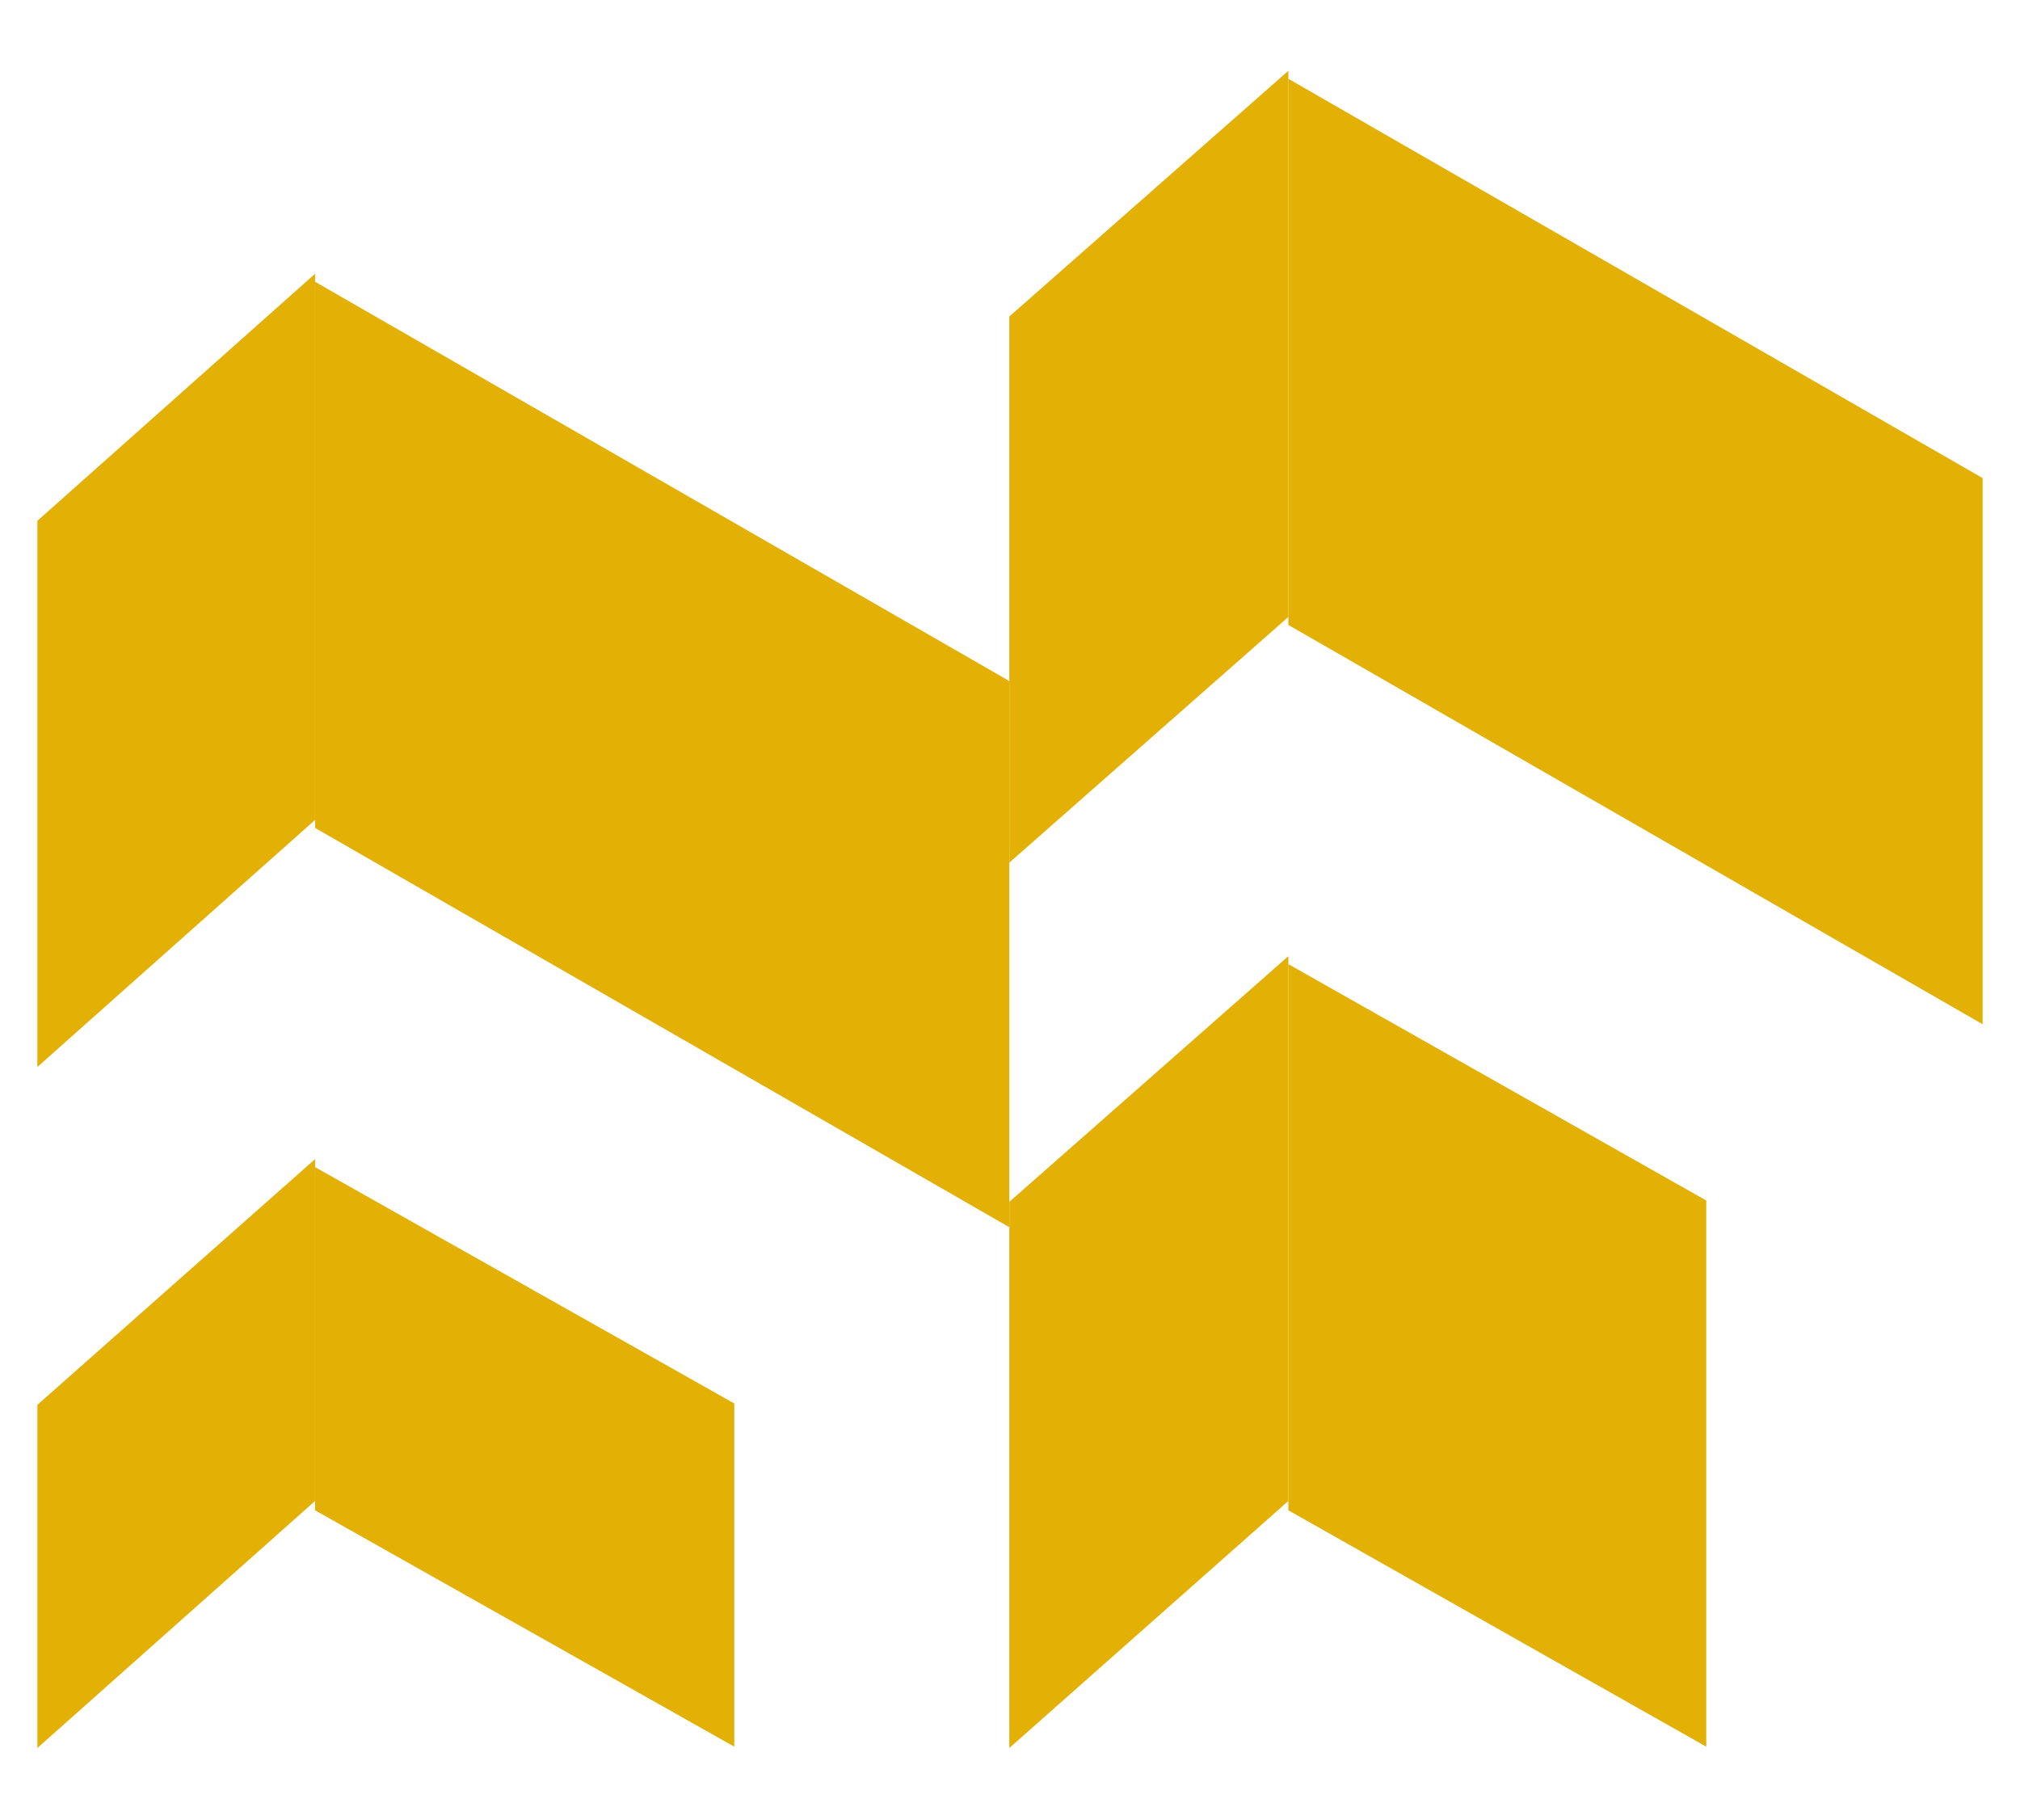
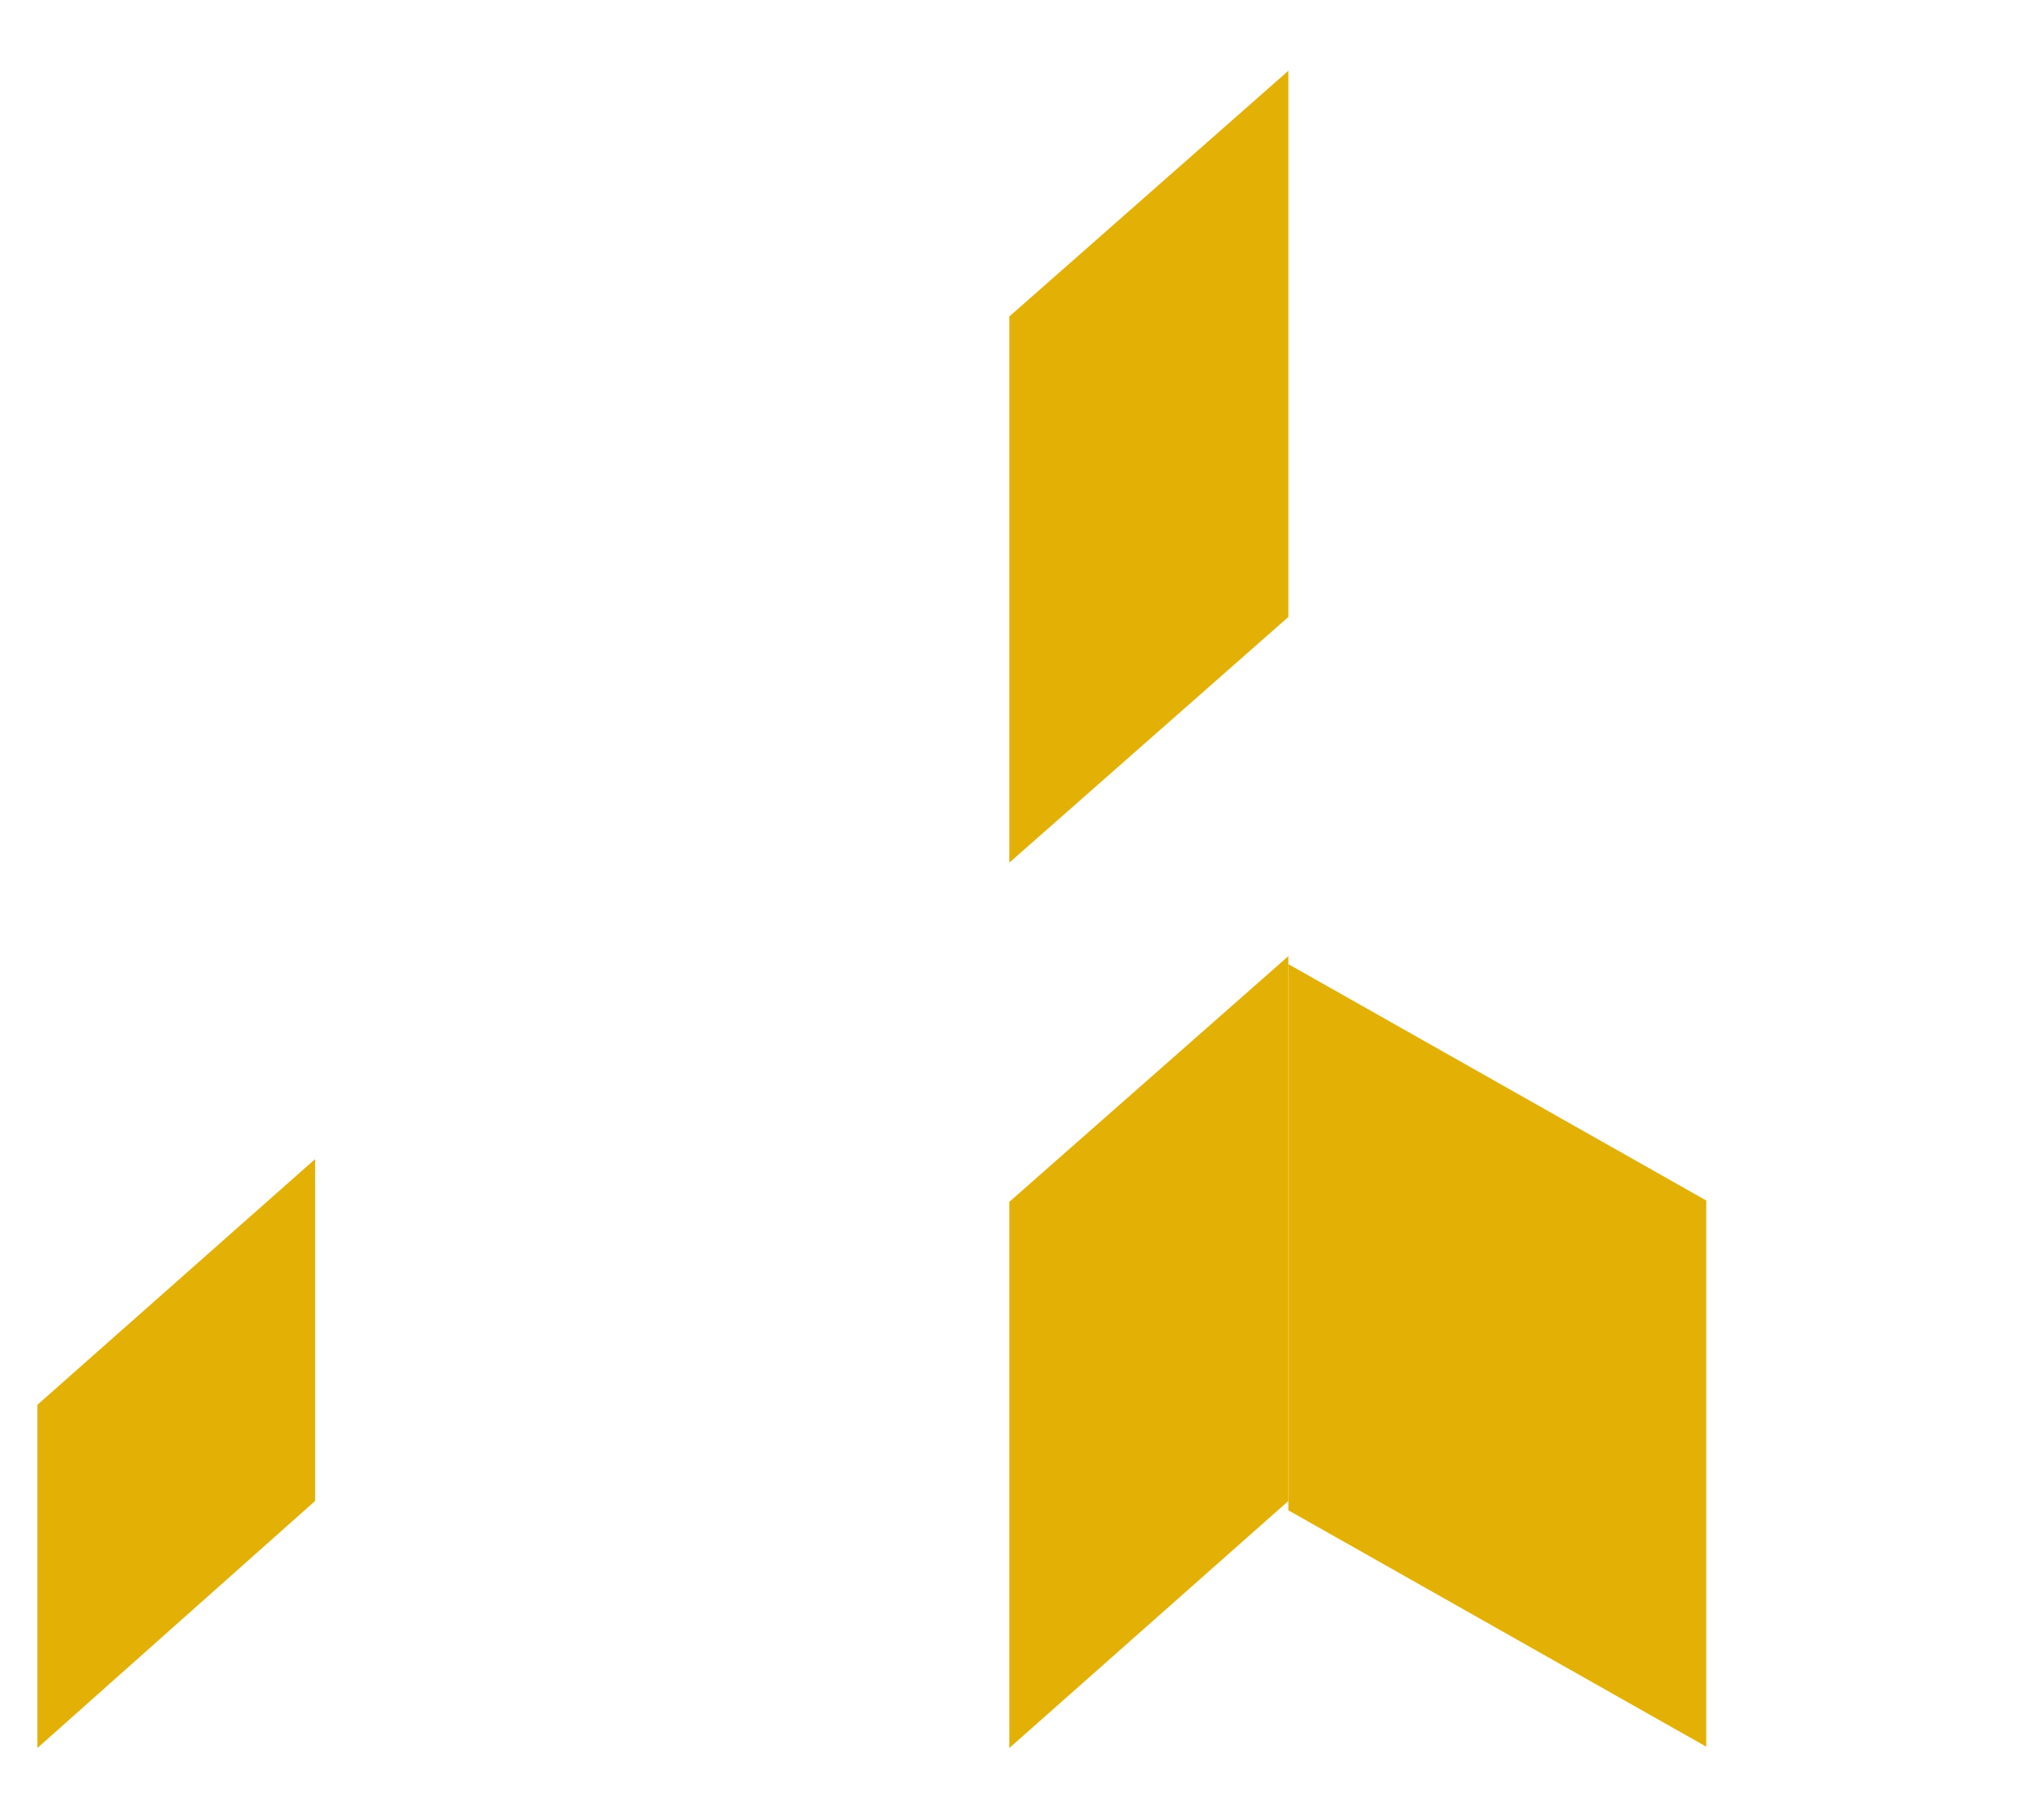
<svg xmlns="http://www.w3.org/2000/svg" id="Capa_2" version="1.1" viewBox="0 0 151.3 136.3">
  <defs>
    <style>
      .st0 {
        fill: #e3b005;
      }
    </style>
  </defs>
  <polygon class="st0" points="96.5 46.2 75.6 64.6 75.6 23.7 96.5 5.3 96.5 46.2" />
  <polygon class="st0" points="96.5 112.4 75.6 130.9 75.6 90 96.5 71.6 96.5 112.4" />
-   <polygon class="st0" points="96.5 46.8 148.5 76.7 148.5 35.8 96.5 5.9 96.5 46.8" />
  <polygon class="st0" points="96.5 113.1 127.8 130.8 127.8 89.9 96.5 72.2 96.5 113.1" />
-   <polygon class="st0" points="23.6 61.4 2.8 79.9 2.8 39 23.6 20.5 23.6 61.4" />
  <polygon class="st0" points="23.6 112.4 2.8 130.9 2.8 105.2 23.6 86.8 23.6 112.4" />
-   <polygon class="st0" points="23.6 62 75.6 91.9 75.6 51 23.6 21.1 23.6 62" />
-   <polygon class="st0" points="23.6 113.1 55 130.8 55 105.1 23.6 87.4 23.6 113.1" />
</svg>